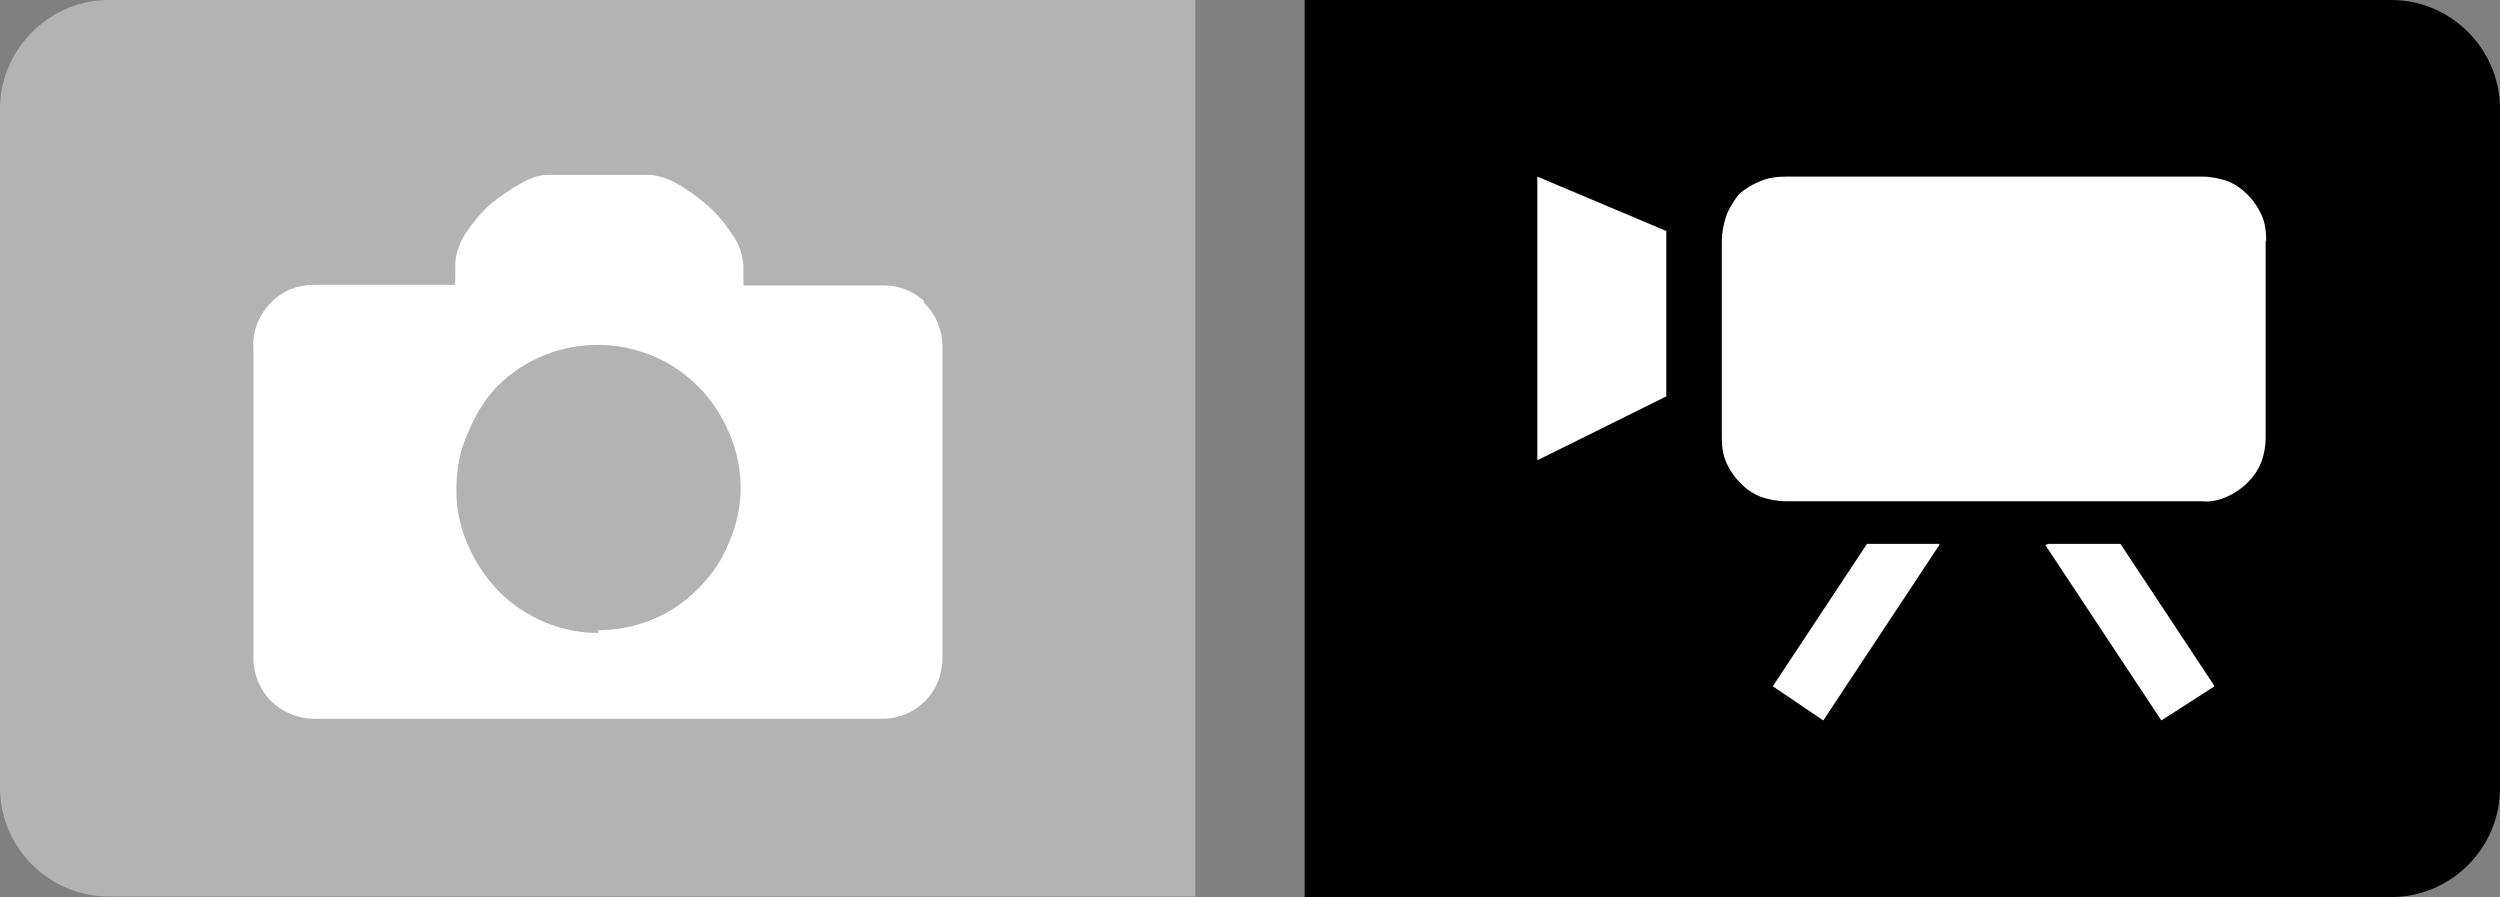
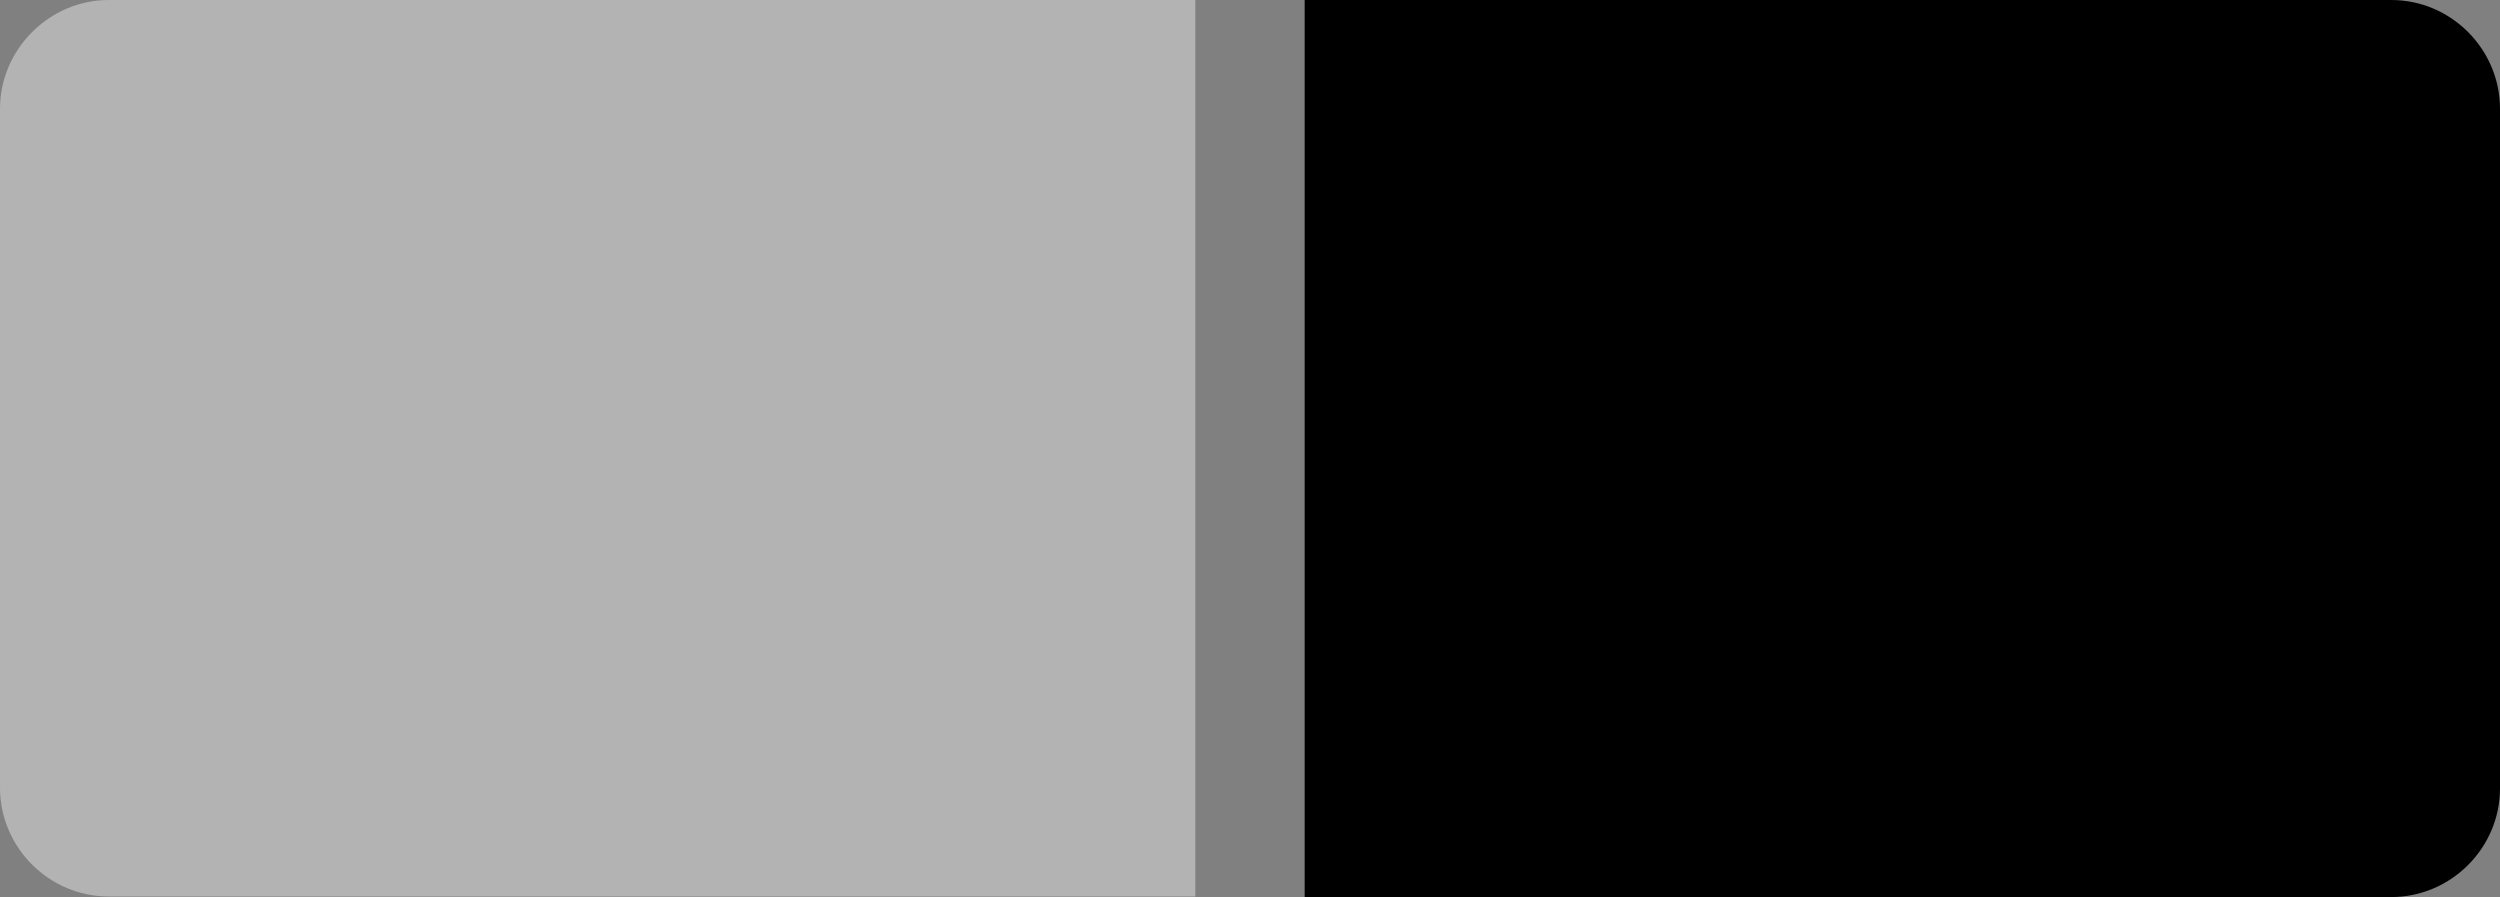
<svg xmlns="http://www.w3.org/2000/svg" id="_レイヤー_1" data-name=" レイヤー 1" width="44.59" height="16" viewBox="0 0 44.59 16">
  <rect x="0" y="0" width="44.59" height="16" fill="#808080" stroke="none" />
  <defs>
    <style>
      .cls-1, .cls-2, .cls-3 {
        stroke-width: 0px;
      }

      .cls-2 {
        fill: #b3b3b3;
      }

      .cls-3 {
        fill: #fff;
      }
    </style>
  </defs>
  <path class="cls-2" d="m21.32,15.99H1.94c-1.07,0-1.94-.88-1.94-1.94V1.94C0,.88.88,0,1.94,0h19.38v15.99Z" />
  <path class="cls-1" d="m23.27,0h19.38c1.07,0,1.94.88,1.94,1.94v12.12c0,1.07-.88,1.94-1.94,1.94h-19.38V0Z" />
-   <path class="cls-3" d="m29.72,4.12v2.95l-2.3,1.14V3.15l2.3.97h0Zm10.69.18v3.52c0,.14-.03.3-.08.43-.11.27-.34.49-.61.61-.14.06-.29.1-.45.08h-7.42c-.15,0-.3-.03-.45-.08-.27-.11-.49-.34-.61-.61-.06-.14-.08-.28-.08-.43v-3.52c0-.15.03-.3.08-.45.05-.14.13-.26.22-.38.11-.1.24-.18.39-.24.14-.06.3-.08.46-.08h7.42c.15,0,.3.03.45.08.27.11.49.34.61.61.06.14.08.29.08.45h0Zm-5.82,5.4h-1.29l-1.68,2.54.9.61,2.07-3.13v-.02h0Zm1.94,0h1.29l1.68,2.54-.95.61-2.07-3.13.06-.02h0Z" />
-   <path class="cls-3" d="m16.49,5.41c.21.21.32.49.32.77v5.55c0,.3-.11.58-.32.78-.21.21-.47.31-.77.31H5.61c-.29,0-.56-.11-.77-.31-.21-.21-.32-.49-.32-.77v-5.54c-.02-.3.1-.59.32-.81.21-.21.47-.31.77-.31h2.51v-.34c0-.21.07-.4.18-.57.13-.19.27-.37.45-.53.17-.14.36-.27.56-.38.14-.08.3-.14.46-.14h1.85c.15.02.3.07.43.14.19.11.38.24.54.38.18.15.33.33.46.53.13.17.19.36.21.56v.36h2.5c.27,0,.53.1.72.28v.03h0Zm-5.83,5.83c.68,0,1.33-.26,1.8-.75.24-.24.42-.5.54-.81.14-.31.21-.65.21-.98s-.07-.68-.21-.99c-.13-.3-.31-.58-.54-.81-.98-.99-2.59-1-3.58-.02l-.02.02c-.24.25-.4.54-.53.86-.14.31-.19.65-.19.99s.07.67.21.98c.13.3.31.57.54.81.46.47,1.11.75,1.78.75v-.05s0,0,0,0Z" />
</svg>